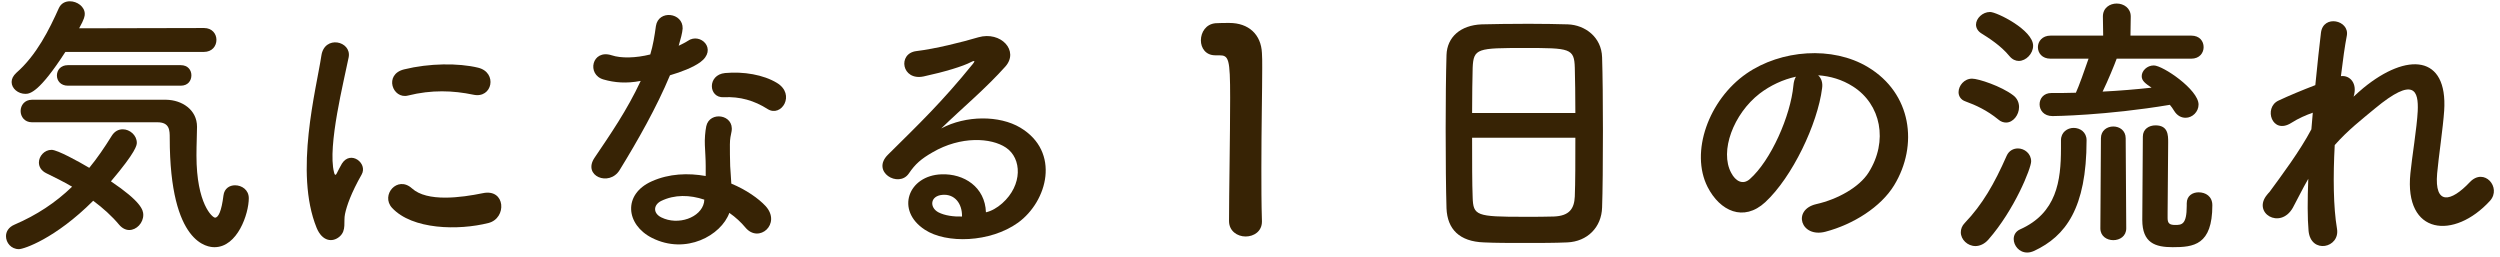
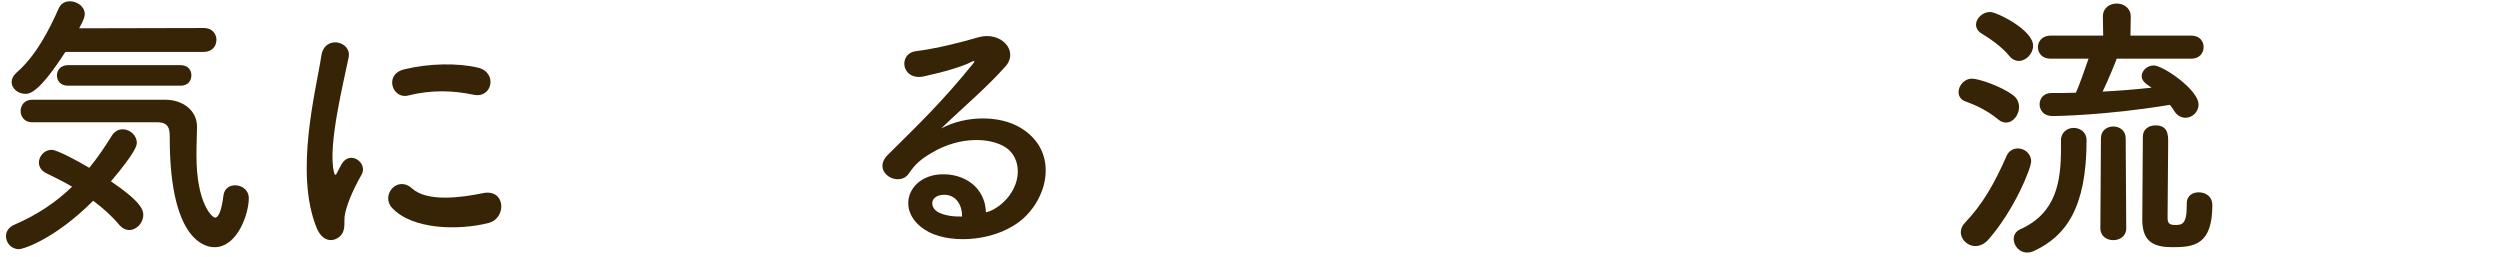
<svg xmlns="http://www.w3.org/2000/svg" fill="none" height="32" viewBox="0 0 311 32" width="311">
  <g fill="#372305">
    <path d="m25.35 6.46c1.05 0 1.575-.735 1.575-1.505 0-.735-.525-1.47-1.54-1.47l-15.54.035c.665-1.19.7-1.54.7-1.785 0-.91-.945-1.575-1.855-1.575-.56 0-1.085.245-1.365.84-1.19 2.66-2.765 5.845-5.285 8.05-.42.385-.595.77-.595 1.155 0 .805.805 1.47 1.715 1.47.56 0 1.715-.175 4.97-5.215zm-2.87 4.2c.91 0 1.33-.63 1.33-1.295 0-.63-.42-1.26-1.33-1.26h-14.035c-.91 0-1.365.63-1.365 1.295 0 .63.455 1.26 1.365 1.26zm-2.905 4.55c1.54 0 1.54 1.015 1.54 1.96 0 13.335 4.83 13.58 5.565 13.58 2.87 0 4.27-4.165 4.27-6.09 0-1.05-.875-1.61-1.715-1.61-.665 0-1.33.385-1.435 1.26-.245 1.96-.63 2.765-1.05 2.765-.315 0-2.31-1.68-2.31-7.735 0-1.435.07-2.695.07-3.57 0-2.135-1.89-3.325-3.815-3.36 0 0 0 0-16.73 0-.91 0-1.4.7-1.4 1.4s.49 1.4 1.4 1.4zm-7.98 9.765c1.225.91 2.345 1.925 3.22 2.975.385.455.84.665 1.26.665.91 0 1.75-.875 1.75-1.89 0-.595-.28-1.645-4.025-4.165 3.15-3.71 3.22-4.515 3.22-4.795 0-.945-.875-1.68-1.75-1.68-.525 0-1.015.245-1.365.805-.91 1.47-1.82 2.8-2.8 3.99-1.295-.77-3.955-2.24-4.69-2.24-.91 0-1.575.805-1.575 1.575 0 .525.28 1.015.91 1.33 1.015.49 2.135 1.05 3.22 1.68-2.065 1.995-4.41 3.535-7.175 4.725-.735.315-1.05.875-1.05 1.435 0 .805.63 1.61 1.61 1.61.595 0 4.515-1.295 9.24-6.02z" />
    <path d="m58.88 11.78c2.38.525 3.045-2.765.595-3.36s-6.09-.56-9.205.21c-2.555.63-1.435 3.745.49 3.255 2.94-.735 5.6-.63 8.12-.105zm1.89 15.96c2.31-.595 2.135-4.305-.7-3.71-2.73.56-6.93 1.12-8.82-.595-1.82-1.645-3.92.84-2.485 2.415 2.52 2.73 8.26 2.835 12.005 1.89zm-18.515 1.68c.875-.77.455-1.855.665-2.8.21-1.015.77-2.625 2.065-4.9.805-1.4-1.365-3.08-2.45-1.365-.14.245-.525.945-.595 1.12-.14.315-.28.42-.385-.035-.84-3.255 1.26-11.48 1.82-14.315.385-2.03-3.01-2.8-3.395-.21-.63 4.165-3.395 14.525-.595 21.42.7 1.715 1.995 1.855 2.87 1.085z" />
-     <path d="m95.49 13.565c1.715 1.085 3.535-1.82 1.155-3.255-1.68-1.015-4.13-1.435-6.44-1.225-2.24.21-2.1 3.115-.175 3.01 2.03-.105 3.815.42 5.46 1.47zm-15.785-3.5c-1.715 3.675-3.78 6.65-5.74 9.555-1.54 2.275 1.82 3.64 3.115 1.54 2.24-3.64 4.62-7.84 6.265-11.795 1.435-.42 2.87-.98 3.745-1.61 2.24-1.61.035-3.78-1.54-2.66-.315.21-.7.385-1.12.595.245-.84.455-1.61.49-2.135.07-1.995-3.01-2.38-3.325-.315-.175 1.26-.35 2.38-.7 3.535-1.82.455-3.64.49-4.795.105-2.485-.805-3.15 2.415-1.015 3.01 1.33.385 2.835.525 4.62.175zm11.025 16.415c.805.56 1.47 1.19 1.995 1.82 1.68 2.03 4.515-.455 2.52-2.66-.875-.945-2.415-2.03-4.27-2.8-.035-.77-.105-1.505-.14-2.17-.035-1.015-.035-1.89-.035-2.695 0-.735.105-1.12.21-1.645.35-2.1-2.73-2.555-3.15-.63-.14.665-.21 1.645-.175 2.345.035.875.105 1.75.105 2.625v1.225c-2.17-.385-4.55-.315-6.72.665-3.605 1.61-3.22 5.39.035 7.035 4.235 2.135 8.61-.315 9.625-3.115zm-3.115-1.645c-.035.105 0 .245-.035.35-.385 1.89-3.22 2.905-5.32 1.855-1.05-.525-.98-1.54-.035-2.03 1.715-.84 3.605-.77 5.39-.175z" />
    <path d="m122.65 26.41c-.105-3.15-2.73-4.83-5.53-4.725-4.13.14-5.775 4.48-2.065 6.895 2.66 1.75 8.12 1.61 11.585-.875 3.675-2.66 5.32-8.82.28-11.83-2.59-1.54-6.755-1.54-9.835.105 1.26-1.225 2.66-2.485 4.06-3.78s2.8-2.66 3.92-3.92c1.75-1.96-.56-4.445-3.36-3.64-1.995.595-5.355 1.435-7.7 1.715-2.38.28-1.855 3.745.91 3.15 2.59-.56 4.9-1.26 5.88-1.785.28-.14.63-.28.245.21-3.885 4.795-6.72 7.49-10.57 11.305-2.17 2.135 1.33 4.2 2.59 2.345.805-1.19 1.54-1.82 2.94-2.625 3.535-2.065 7.315-1.82 9.135-.595 1.995 1.33 2.1 4.655-.455 6.93-.63.56-1.365.98-2.03 1.12zm-2.975.525c-.98.035-2.135-.105-2.94-.525-1.12-.595-1.05-2.03.49-2.17s2.485 1.085 2.45 2.695z" />
-     <path d="m156.985 27.565c0-.035 0-.035 0-.07-.07-2.17-.07-4.375-.07-6.545 0-5.005.105-9.695.105-12.495 0-.77 0-1.4-.035-1.855-.105-2.31-1.645-3.745-4.06-3.745-.735 0-1.015 0-1.715.035-1.19.105-1.82 1.12-1.82 2.135 0 .945.595 1.855 1.785 1.855h.175.315c1.19 0 1.365.385 1.365 5.285 0 4.62-.14 12.075-.14 15.33 0 1.26 1.05 1.925 2.065 1.925s2.03-.63 2.03-1.855z" />
-     <path d="m199.3 25.815c.07-1.855.105-5.705.105-9.555 0-3.5-.035-7-.105-9.135-.07-2.52-2.135-4.025-4.27-4.095-1.19-.035-3.01-.07-4.865-.07-2.24 0-4.515.035-5.845.07-2.625.105-4.305 1.575-4.375 3.815-.07 2.345-.105 5.775-.105 9.17 0 3.815.035 7.63.105 9.905.105 2.59 1.61 4.13 4.655 4.235 1.435.07 3.255.07 5.075.07 1.855 0 3.745 0 5.285-.07 2.52-.105 4.27-1.89 4.34-4.34zm-16.17-11.76c0-2.205.035-4.2.07-5.635.105-2.415.595-2.45 6.51-2.45 5.6 0 6.125.035 6.195 2.45.035 1.4.07 3.43.07 5.635zm12.845 3.08c0 2.8 0 5.565-.07 7.315-.07 1.505-.665 2.415-2.625 2.485-.91.035-2.31.035-3.675.035-5.95 0-6.335-.14-6.405-2.415-.07-1.68-.07-4.48-.07-7.42z" />
-     <path d="m226.18 9.365c1.505.105 2.975.525 4.34 1.4 3.465 2.205 4.41 6.79 1.925 10.71-1.155 1.82-3.85 3.325-6.51 3.92-3.01.7-1.925 4.235 1.155 3.43 3.465-.91 6.895-3.08 8.54-5.775 3.045-5.005 2.17-11.445-3.255-14.7-4.41-2.66-10.815-2.17-15.12.805-4.69 3.255-7.035 9.765-4.83 14.105 1.54 3.01 4.48 4.375 7.175 1.89 3.36-3.115 6.51-9.73 7.07-14.175.105-.7-.105-1.26-.49-1.61zm-2.765.175c-.175.28-.28.665-.315 1.085-.35 3.78-2.8 9.345-5.425 11.655-.875.77-1.785.245-2.31-.77-1.47-2.695.28-7.35 3.535-9.87 1.33-1.015 2.905-1.75 4.515-2.1z" />
    <path d="m272.59 7.3c1.05 0 1.54-.735 1.54-1.435 0-.735-.49-1.435-1.54-1.435h-7.56l.035-2.345v-.035c0-1.05-.875-1.61-1.75-1.61-.84 0-1.715.525-1.715 1.61v.035l.035 2.345h-6.545c-1.05 0-1.575.735-1.575 1.435 0 .735.525 1.435 1.575 1.435h4.725c-.455 1.33-1.225 3.5-1.575 4.235-1.015.035-2.03.035-3.01.035h-.035c-.98 0-1.47.7-1.47 1.4 0 .735.525 1.47 1.61 1.47.175 0 6.65-.07 14.595-1.4.21.245.35.455.525.735.385.63.91.875 1.435.875.84 0 1.61-.735 1.61-1.645 0-1.855-4.445-4.865-5.565-4.865-.84 0-1.505.665-1.505 1.33 0 .56.385.875 1.225 1.435-1.925.21-3.99.385-6.09.49.665-1.365 1.47-3.325 1.75-4.095zm-.56 18.025v.28c0 2.345-.63 2.38-1.435 2.38-.665 0-.945-.175-.945-.84 0-.105 0-.315 0-.595 0-1.89.07-6.895.07-8.855 0-.875 0-2.1-1.575-2.1-.805 0-1.575.455-1.575 1.4 0 .875-.07 9.24-.07 10.36 0 2.87 1.61 3.395 3.78 3.395 2.59 0 4.935-.245 4.935-5.215 0-1.12-.84-1.61-1.715-1.61-.735 0-1.47.42-1.47 1.365zm-20.895-17.745c.91 0 1.785-.91 1.785-1.89 0-1.96-4.515-4.2-5.355-4.2-.945 0-1.75.805-1.75 1.575 0 .385.21.805.665 1.085.84.525 2.415 1.505 3.5 2.835.35.42.77.595 1.155.595zm10.15 20.825c0 .98.805 1.47 1.61 1.47s1.61-.49 1.61-1.47l-.07-11.2c0-.98-.77-1.47-1.54-1.47s-1.54.49-1.54 1.47zm-11.725-13.16c.875 0 1.61-.945 1.61-1.925 0-.525-.21-1.085-.735-1.47-1.47-1.12-4.305-2.065-5.11-2.065-.98 0-1.68.875-1.68 1.68 0 .455.245.945.875 1.155 1.26.455 2.695 1.12 4.06 2.24.315.28.665.385.98.385zm6.825 2.24v.98c0 4.025-.525 8.05-5.11 10.08-.525.245-.77.7-.77 1.19 0 .805.665 1.68 1.68 1.68.28 0 .56-.07.875-.21 3.885-1.82 6.51-5.285 6.51-13.755 0-1.015-.805-1.54-1.61-1.54-.77 0-1.575.525-1.575 1.54zm-9.03 12.32c3.255-3.71 5.32-8.89 5.32-9.73 0-.98-.84-1.61-1.645-1.61-.56 0-1.12.28-1.4.91-1.54 3.5-3.01 6.055-5.215 8.365-.35.35-.49.77-.49 1.155 0 .91.84 1.715 1.82 1.715.525 0 1.12-.245 1.61-.805z" />
-     <path d="m287.15 22.245c-.105 2.625-.105 4.935.035 6.475.28 2.94 3.955 2.135 3.535-.28-.455-2.66-.49-6.51-.28-10.395 1.68-1.89 3.325-3.15 5.005-4.55 4.9-4.06 5.425-2.17 5.32.315-.105 2.1-.735 5.88-.91 7.735-.805 7.735 5.46 8.295 9.905 3.43 1.47-1.645-.735-4.2-2.52-2.31-2.345 2.485-4.41 2.905-4.06-1.085.175-1.995.735-5.705.875-7.805.455-6.965-4.62-7.28-10.045-2.835-.385.315-.805.7-1.225 1.085.525-1.645-.455-2.695-1.575-2.555.245-2.03.49-3.78.735-5.04.35-1.925-2.94-2.66-3.22-.35-.175 1.54-.455 3.885-.7 6.51-1.645.63-3.325 1.33-4.585 1.925-1.89.875-.805 4.305 1.61 2.765.875-.56 1.855-.98 2.66-1.26-.07.7-.105 1.365-.175 2.065-1.4 2.66-3.675 5.705-5.215 7.805-.07.07-.175.175-.28.315-1.925 2.275 1.61 4.41 3.185 1.645.56-1.015 1.19-2.345 1.925-3.605z" />
  </g>
</svg>